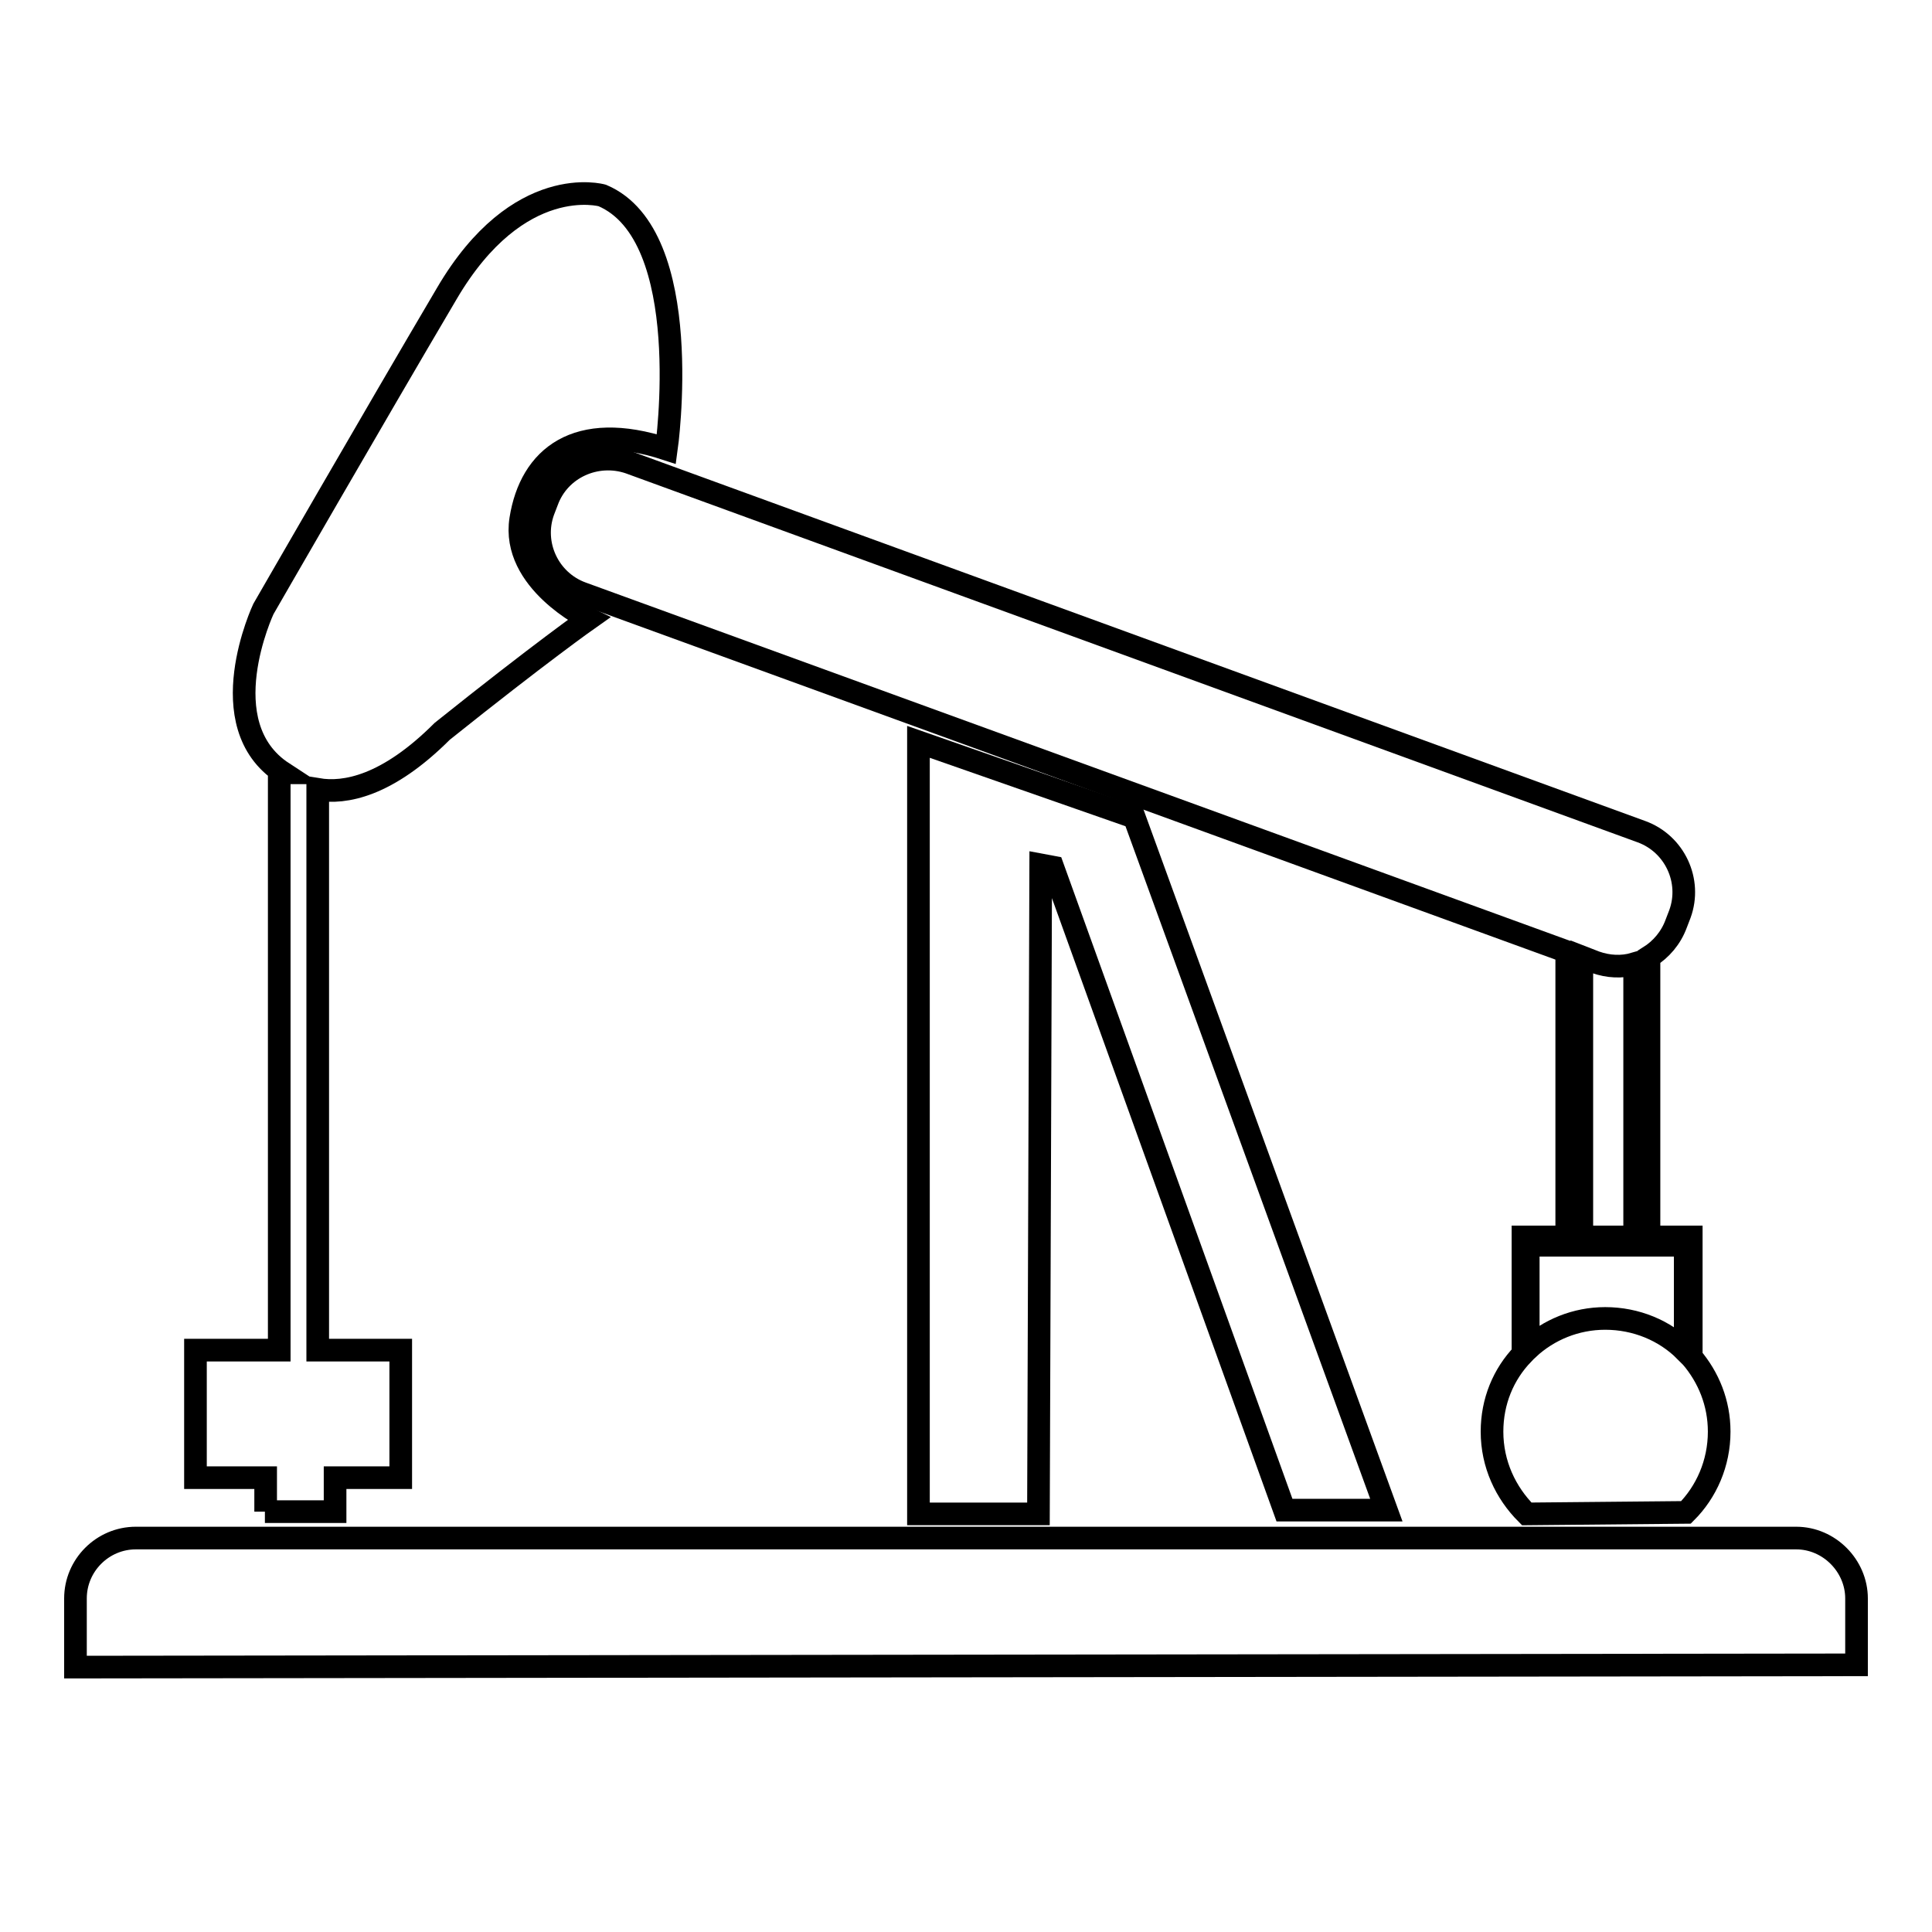
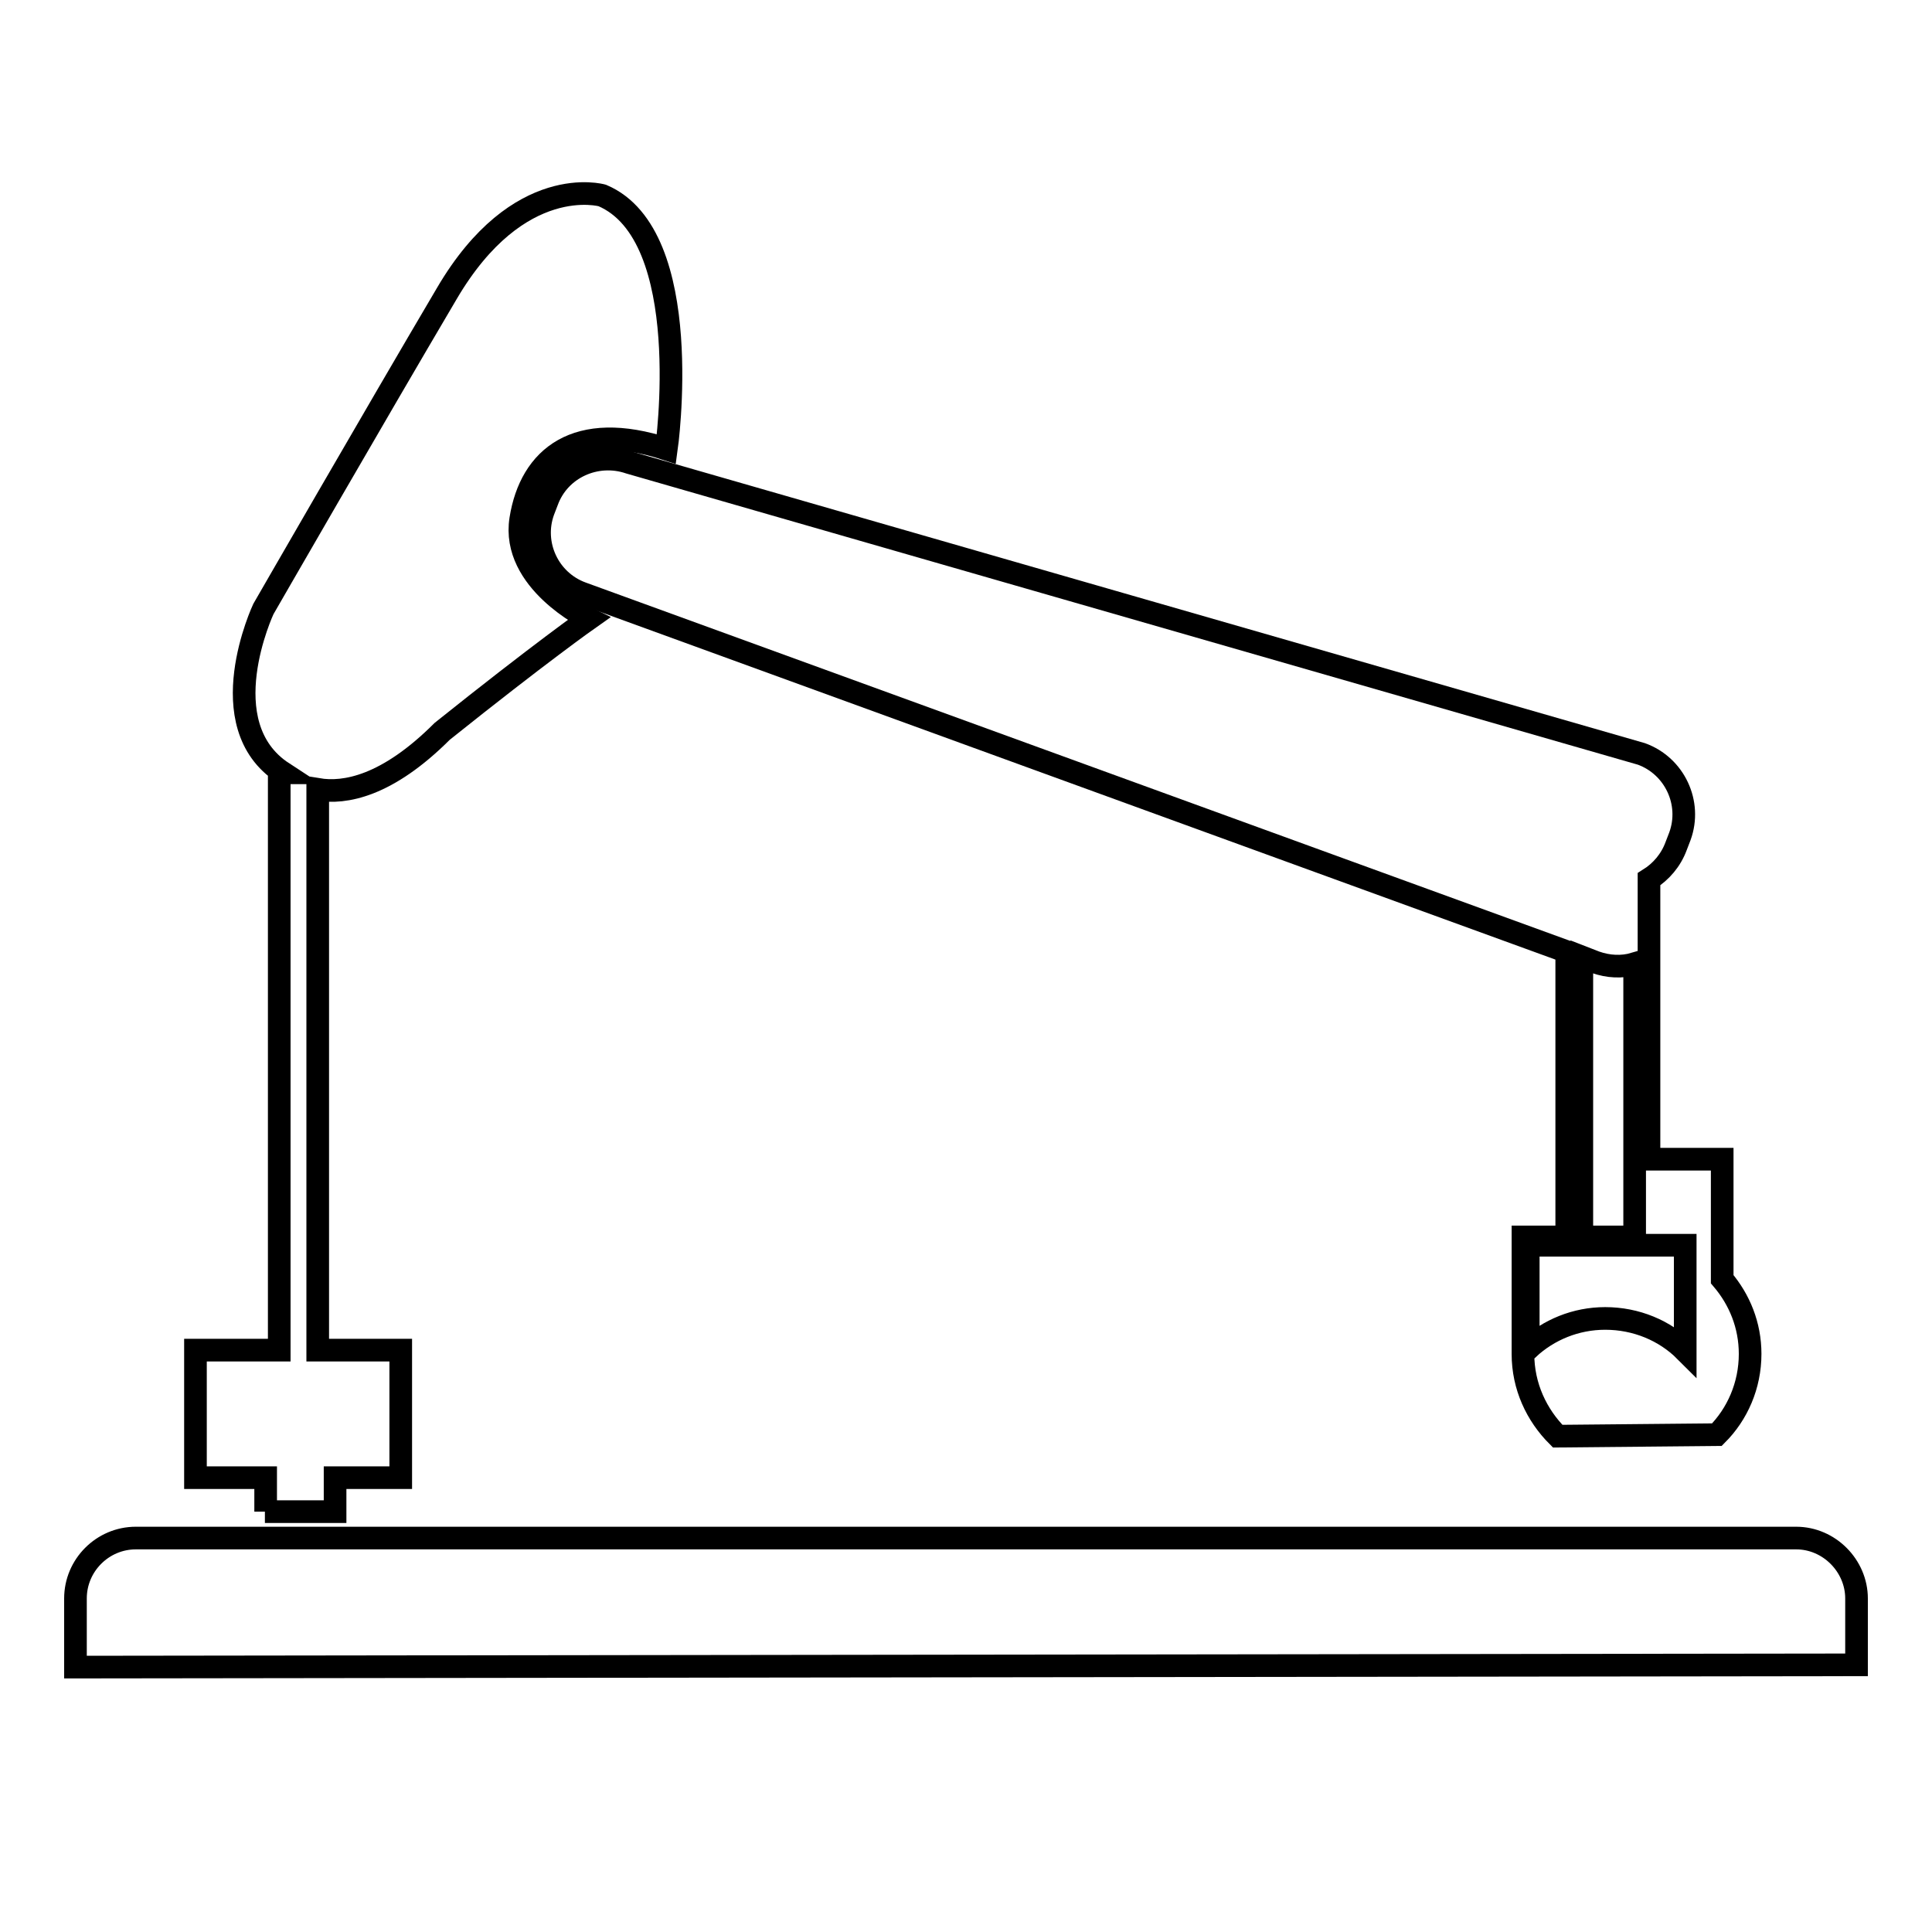
<svg xmlns="http://www.w3.org/2000/svg" version="1.1" x="0px" y="0px" viewBox="0 0 256 256" enable-background="new 0 0 256 256" xml:space="preserve">
  <g>
    <g>
-       <path stroke-width="3" fill-opacity="0" stroke="#000000" d="M189.9,230.4" />
      <path stroke-width="3" fill-opacity="0" stroke="#000000" d="M238,203.8H18c-4.4,0-8,3.6-8,8v9.1l236-0.3v-8.8C246,207.5,242.4,203.8,238,203.8z" />
-       <path stroke-width="3" fill-opacity="0" stroke="#000000" d="M121.7,200.6h15.9l0.3-86l1.6,0.3l30.7,85.2h13.5l-33.4-91.8l-28.6-10V200.6z" />
-       <path stroke-width="3" fill-opacity="0" stroke="#000000" d="M72.5,66.4l-0.5,1.3c-1.6,4.4,0.7,9.3,5.1,10.9l130.5,47.5v37.8h-5h-0.8v1.1v14.4c-2.6,2.7-4.1,6.3-4.1,10.3c0,4.3,1.8,8.1,4.6,10.9l21.1-0.2c2.7-2.7,4.4-6.5,4.4-10.7c0-3.8-1.4-7.2-3.7-9.9v-15.9H224h-0.7h-4.8v-37.1c1.6-1,2.9-2.5,3.6-4.4l0.5-1.3c1.6-4.4-0.7-9.3-5.1-10.9L83.4,61.3C79,59.8,74.1,62,72.5,66.4z M223.3,165v14c-2.7-2.7-6.5-4.3-10.6-4.3c-3.9,0-7.5,1.5-10.2,4V165H223.3z M216.6,127.7v36.2h-7v-37.1l1.8,0.7C213.1,128.1,214.9,128.2,216.6,127.7z" />
+       <path stroke-width="3" fill-opacity="0" stroke="#000000" d="M72.5,66.4l-0.5,1.3c-1.6,4.4,0.7,9.3,5.1,10.9l130.5,47.5v37.8h-5h-0.8v1.1v14.4c0,4.3,1.8,8.1,4.6,10.9l21.1-0.2c2.7-2.7,4.4-6.5,4.4-10.7c0-3.8-1.4-7.2-3.7-9.9v-15.9H224h-0.7h-4.8v-37.1c1.6-1,2.9-2.5,3.6-4.4l0.5-1.3c1.6-4.4-0.7-9.3-5.1-10.9L83.4,61.3C79,59.8,74.1,62,72.5,66.4z M223.3,165v14c-2.7-2.7-6.5-4.3-10.6-4.3c-3.9,0-7.5,1.5-10.2,4V165H223.3z M216.6,127.7v36.2h-7v-37.1l1.8,0.7C213.1,128.1,214.9,128.2,216.6,127.7z" />
      <path stroke-width="3" fill-opacity="0" stroke="#000000" d="M35.1,200.3h9.3v-4.5h8.7v-16.9h-11v-74.3c3.6,0.6,9.2-0.4,16.5-7.7C71.6,86.5,78,82,78,82s-10.3-5-9-13.2c1.3-8.2,7.4-13.2,19.3-9.3c0,0,4-28.3-8.5-33.6c0,0-11.1-3.2-20.6,13C49.7,55,34.9,80.7,34.9,80.7s-7.2,15.3,2.6,21.7H37v76.5H25.9v16.9h9.3V200.3z" />
    </g>
  </g>
</svg>